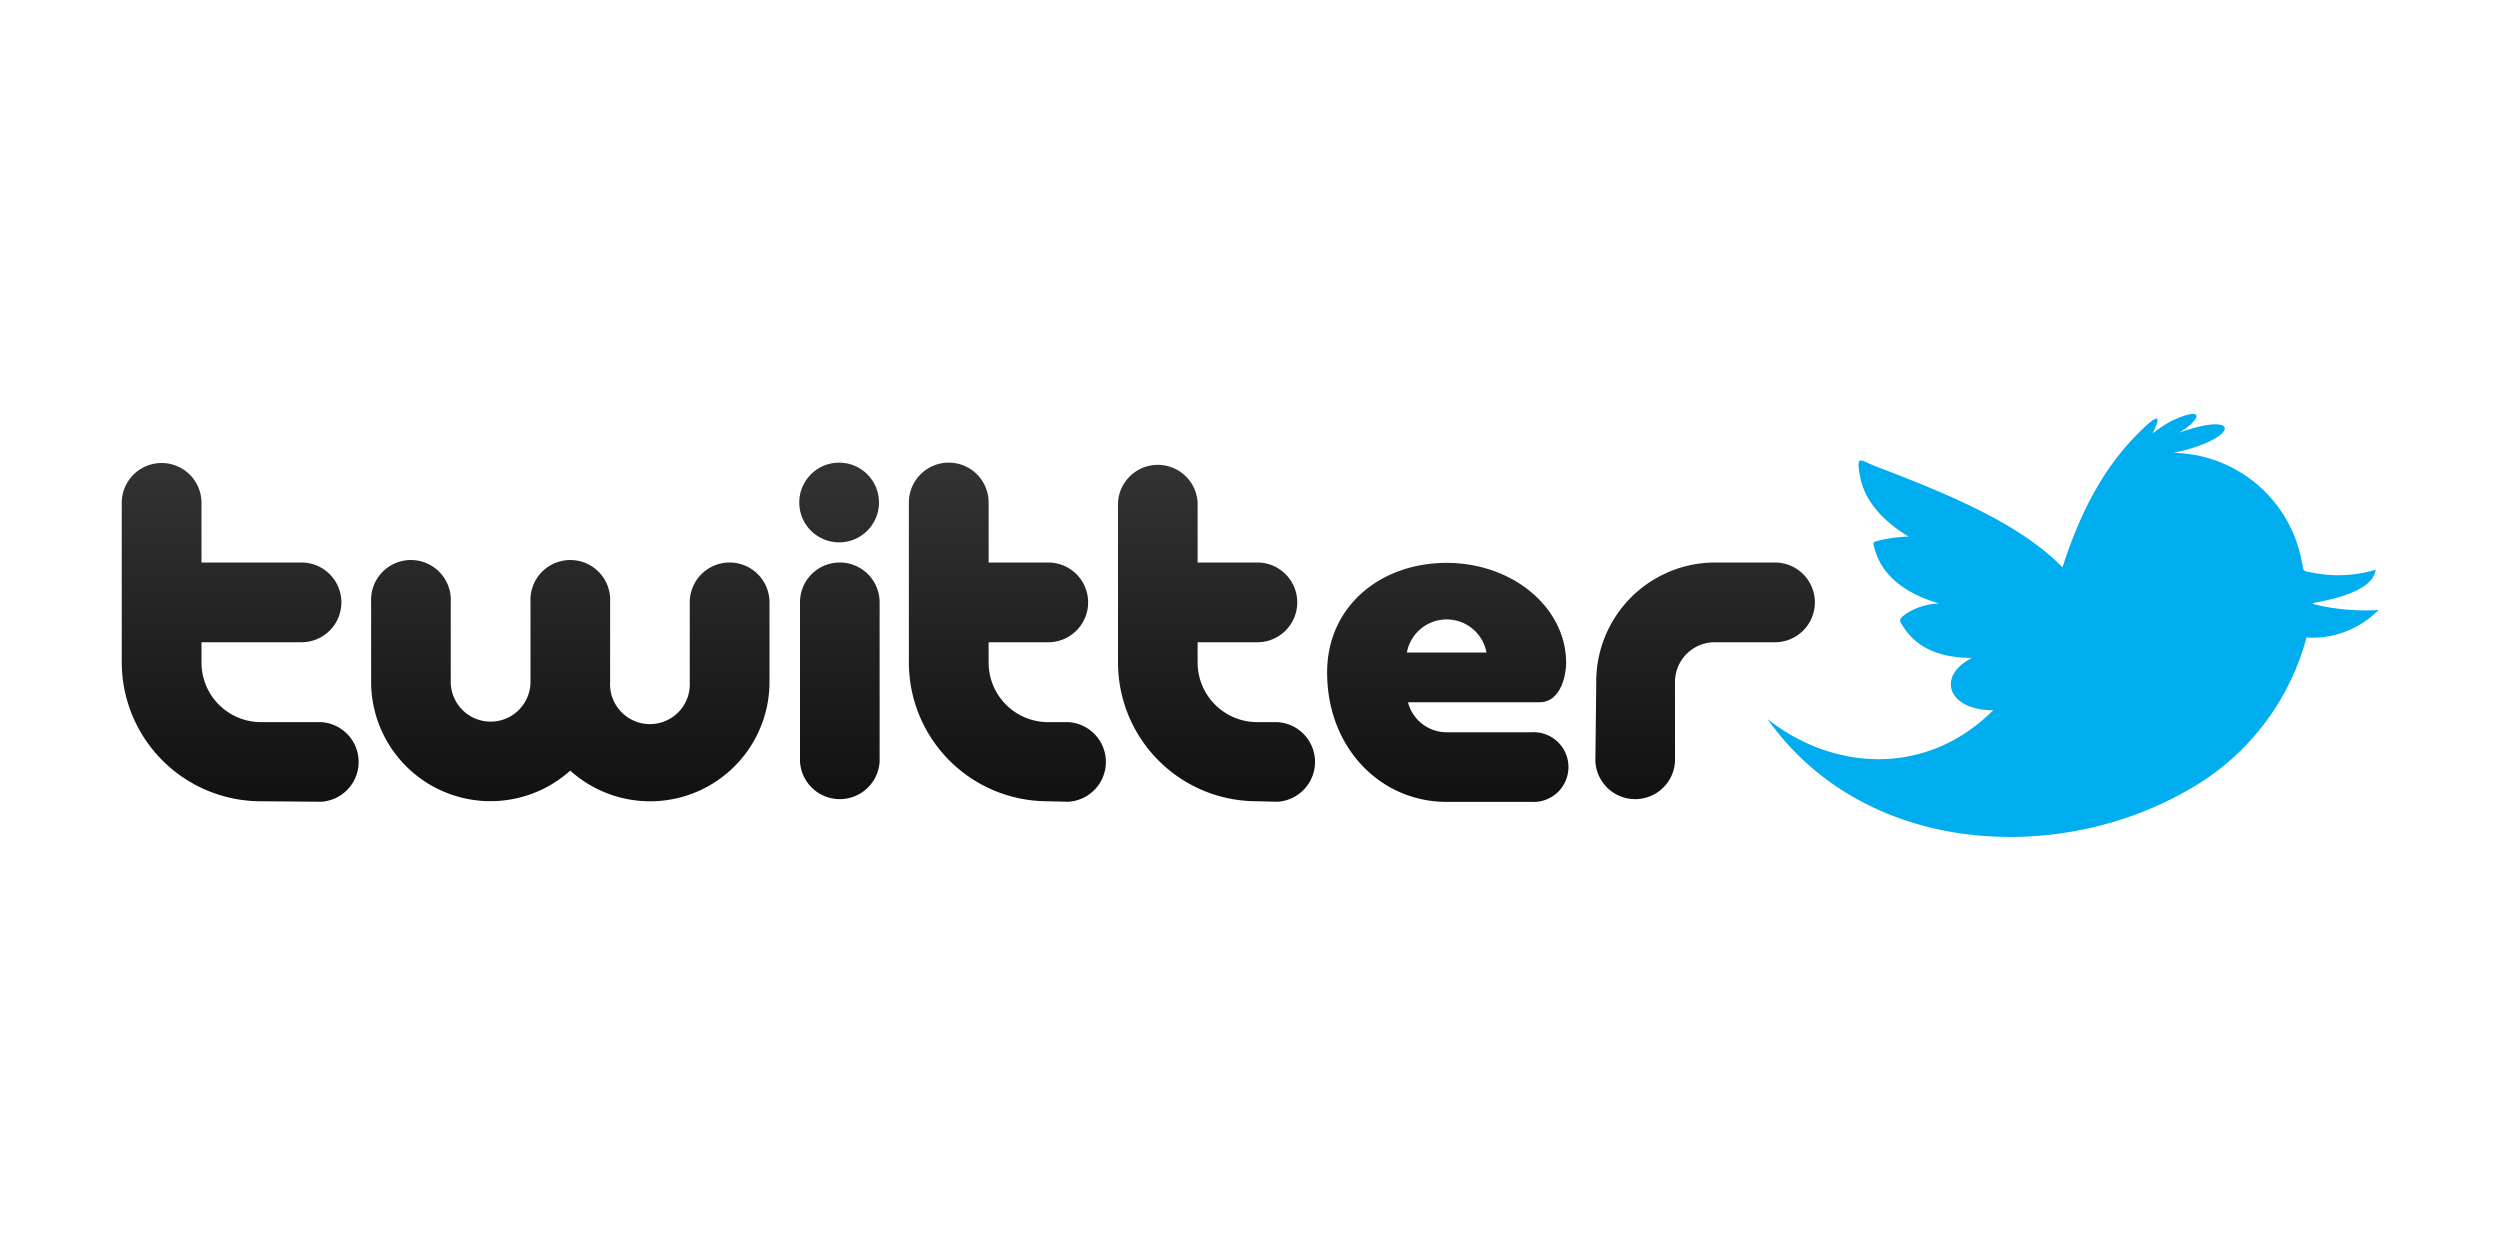
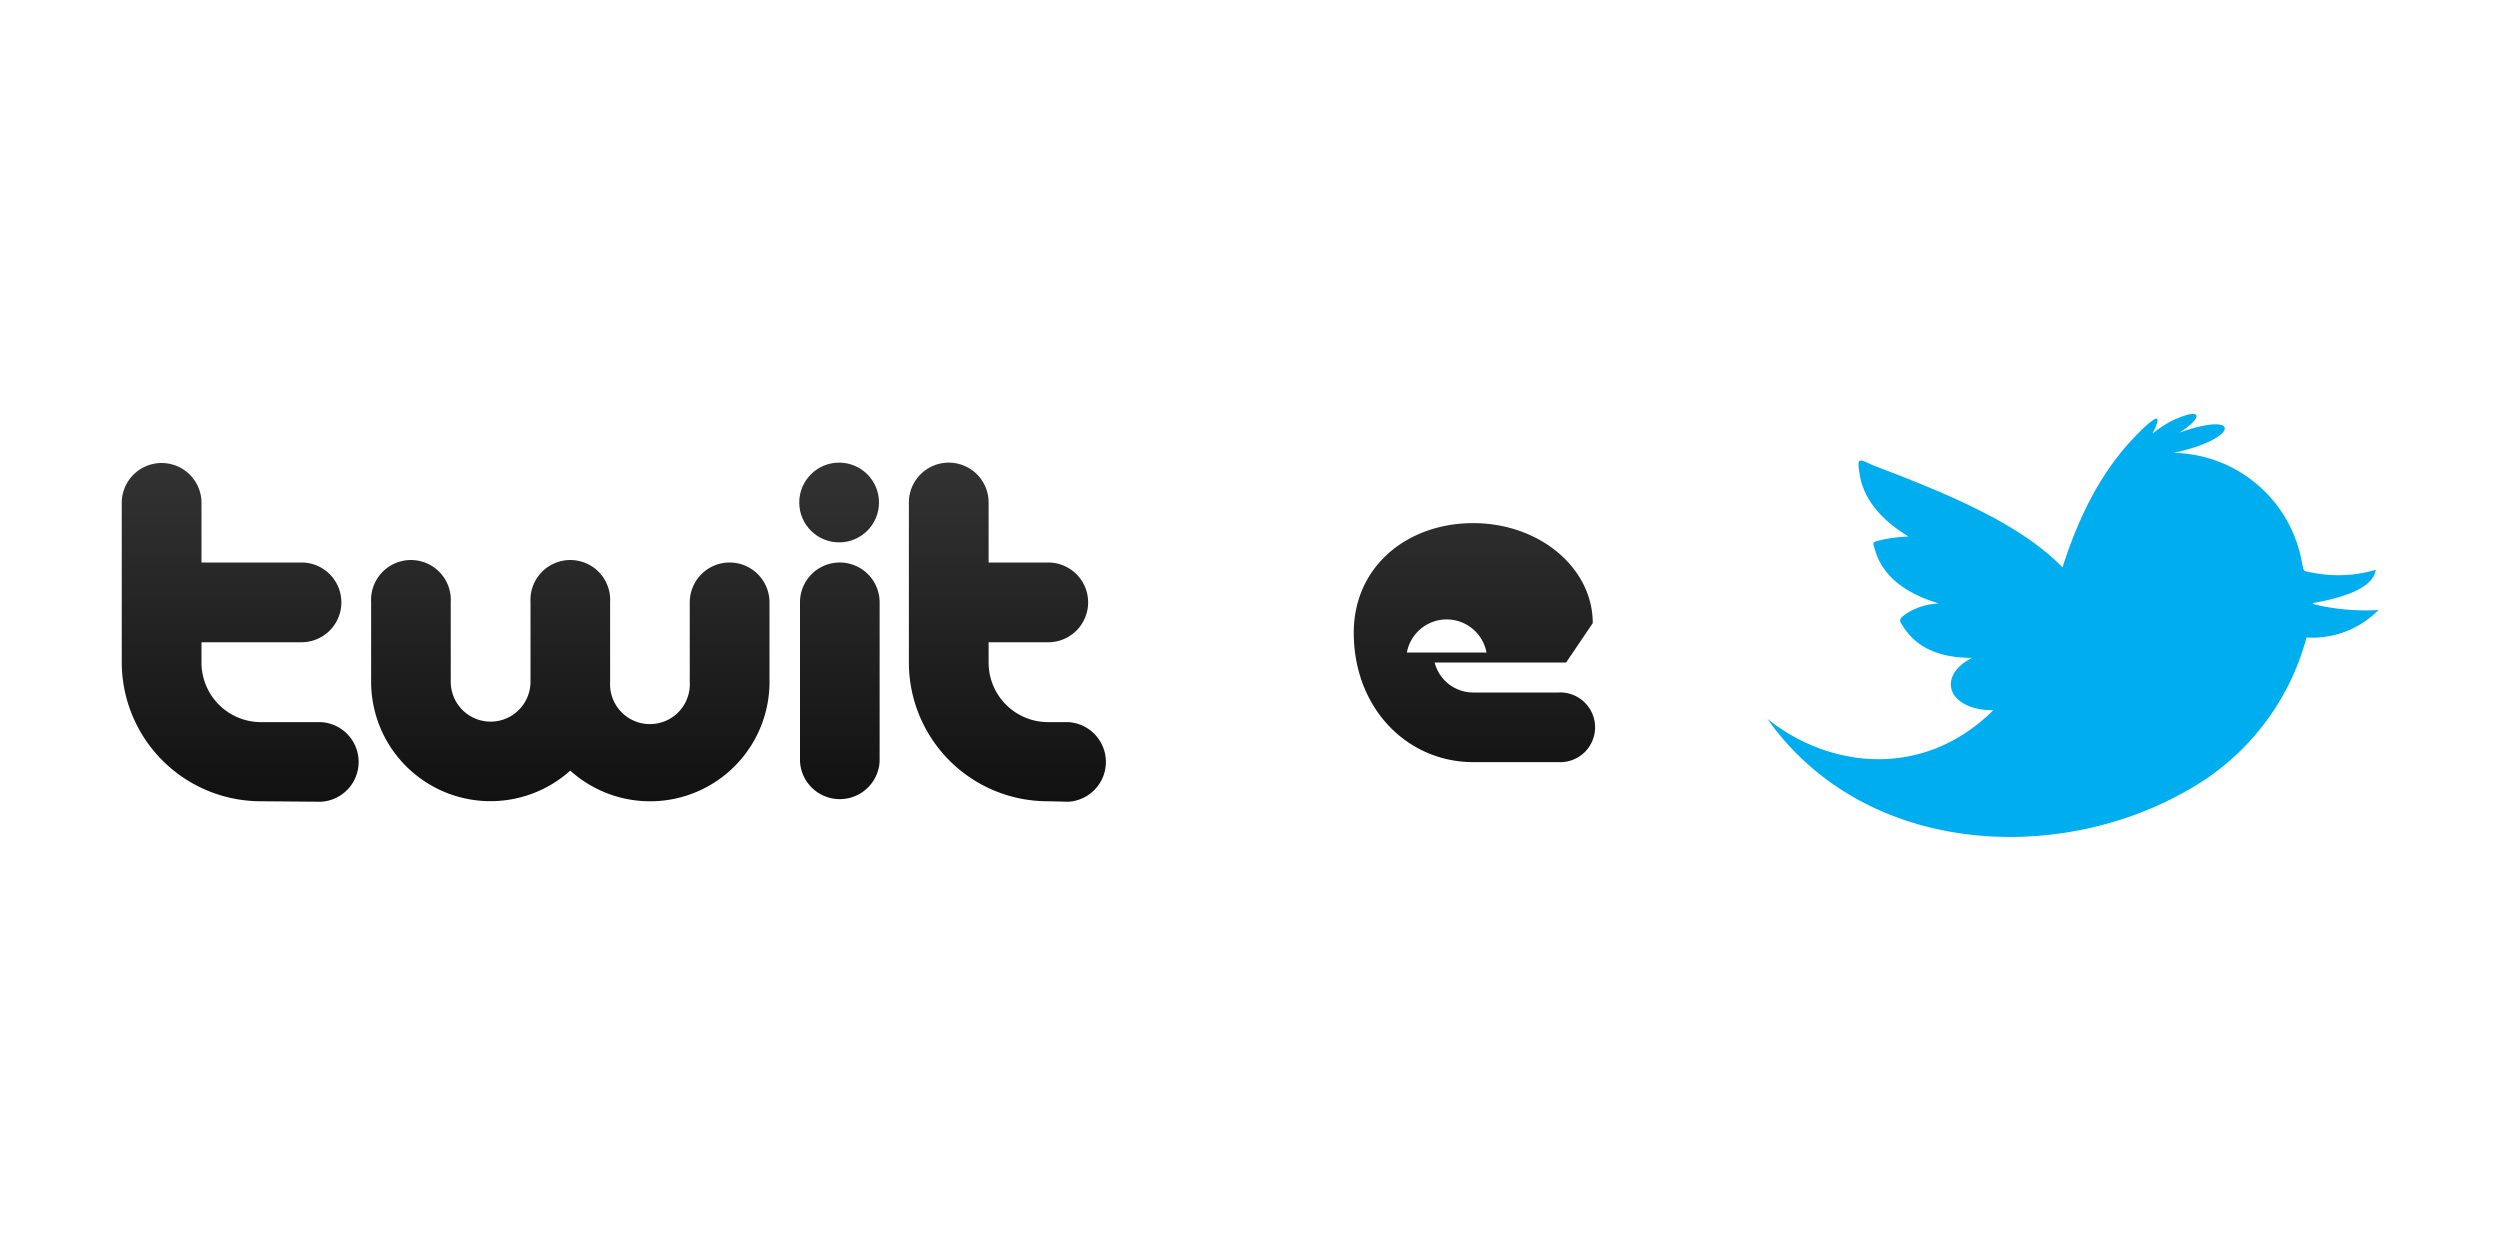
<svg xmlns="http://www.w3.org/2000/svg" xmlns:xlink="http://www.w3.org/1999/xlink" data-name="Layer 1" viewBox="0 0 200 100">
  <defs>
    <linearGradient id="a" x1="19.32" y1="36.8" x2="19.32" y2="64.06" gradientUnits="userSpaceOnUse">
      <stop offset="0" stop-color="#343333" />
      <stop offset="1" stop-color="#121111" />
    </linearGradient>
    <linearGradient id="b" x1="80.68" y1="36.8" x2="80.68" y2="64.06" xlink:href="#a" />
    <linearGradient id="c" x1="97.41" y1="36.8" x2="97.41" y2="64.06" xlink:href="#a" />
    <linearGradient id="d" x1="136.44" y1="36.8" x2="136.44" y2="64.06" xlink:href="#a" />
    <linearGradient id="e" x1="45.62" y1="36.8" x2="45.62" y2="64.06" xlink:href="#a" />
    <linearGradient id="f" x1="67.13" y1="36.8" x2="67.13" y2="64.06" xlink:href="#a" />
    <linearGradient id="g" x1="67.13" y1="36.8" x2="67.13" y2="64.06" xlink:href="#a" />
    <linearGradient id="h" x1="115.74" y1="36.8" x2="115.74" y2="64.06" xlink:href="#a" />
  </defs>
  <path d="M20.87 64.1A11.13 11.13 0 0 1 9.74 53V40.23a3.19 3.19 0 0 1 6.38 0V45h8a3.19 3.19 0 0 1 0 6.38h-8V53a4.76 4.76 0 0 0 4.76 4.77h4.8a3.19 3.19 0 0 1 0 6.37z" fill="url(#a)" />
  <path d="M83.81 64.1A11.1 11.1 0 0 1 72.71 53V40.2a3.19 3.19 0 0 1 6.38 0V45h4.77a3.19 3.19 0 0 1 0 6.38h-4.77V53a4.76 4.76 0 0 0 4.76 4.77h1.61a3.19 3.19 0 0 1 0 6.37z" fill="url(#b)" />
-   <path d="M100.54 64.1A11.1 11.1 0 0 1 89.44 53V40.2a3.19 3.19 0 0 1 6.37 0V45h4.78a3.19 3.19 0 0 1 0 6.38h-4.78V53a4.77 4.77 0 0 0 4.77 4.77h1.61a3.19 3.19 0 0 1 0 6.37z" fill="url(#c)" />
-   <path d="M127.7 54.54a9.52 9.52 0 0 1 9.51-9.54H142a3.19 3.19 0 0 1 0 6.38h-4.78a3.18 3.18 0 0 0-3.22 3.16v6.38a3.19 3.19 0 0 1-6.37 0z" fill="url(#d)" />
  <path d="M58.37 45a3.19 3.19 0 0 0-3.19 3.19v6.37a3.19 3.19 0 1 1-6.37 0v-6.39a3.19 3.19 0 1 0-6.37 0v6.37a3.19 3.19 0 0 1-6.38 0v-6.37a3.19 3.19 0 1 0-6.37 0v6.37a9.55 9.55 0 0 0 15.93 7.11 9.55 9.55 0 0 0 15.94-7.11v-6.37A3.19 3.19 0 0 0 58.37 45z" fill="url(#e)" />
  <path d="M67.13 45A3.18 3.18 0 0 0 64 48.17v12.75a3.19 3.19 0 0 0 6.37 0V48.17A3.19 3.19 0 0 0 67.13 45z" fill="url(#f)" />
  <circle cx="67.13" cy="40.2" r="3.19" fill="url(#g)" />
  <path d="M165 45.38c1.57-4.88 3.48-8 5.68-10.33 1.64-1.71 2.48-2.26 1.52-.37a10.69 10.69 0 0 1 1.51-1c2.66-1.25 2.47-.2.64.93 5-1.79 4.83.48-.46 1.62a10.62 10.62 0 0 1 10.25 8.69c.19.81 0 .73.8.88a10.51 10.51 0 0 0 5.12-.22c-.18 1.21-1.78 2-4.28 2.52-.92.19-1.11.14 0 .39a17.6 17.6 0 0 0 4.5.31 7.43 7.43 0 0 1-5.76 2.2 19.85 19.85 0 0 1-9.58 12.26c-10.53 6-25.87 5.11-33.55-5.75 5 4 12.51 4.83 18.07-.69-3.64 0-4.58-2.72-1.7-4.19-2.73 0-4.46-.89-5.48-2.46-.39-.59-.39-.64.24-1.09a5.09 5.09 0 0 1 2.61-.8c-2.82-.83-4.55-2.28-5.13-4.28-.2-.65-.23-.62.44-.79a12.91 12.91 0 0 1 2.24-.29c-2.22-1.34-3.55-3-3.88-4.82s0-1.28 1.29-.78c5.77 2.2 11.51 4.57 14.91 8.07z" fill="#00adee" fill-rule="evenodd" />
-   <path d="M125.29 53c0 1.11-.47 3.18-2.13 3.18h-10.52a3.19 3.19 0 0 0 3.09 2.4h6.79a2.79 2.79 0 1 1 0 5.57h-6.79c-5.28 0-9.56-4.31-9.56-10.35 0-5.31 4.28-8.77 9.56-8.77s9.56 3.57 9.56 8zm-6.37-.8a3.24 3.24 0 0 0-6.37 0z" fill="url(#h)" />
+   <path d="M125.29 53h-10.52a3.19 3.19 0 0 0 3.09 2.4h6.79a2.79 2.79 0 1 1 0 5.57h-6.79c-5.28 0-9.56-4.31-9.56-10.35 0-5.31 4.28-8.77 9.56-8.77s9.56 3.57 9.56 8zm-6.37-.8a3.24 3.24 0 0 0-6.37 0z" fill="url(#h)" />
</svg>